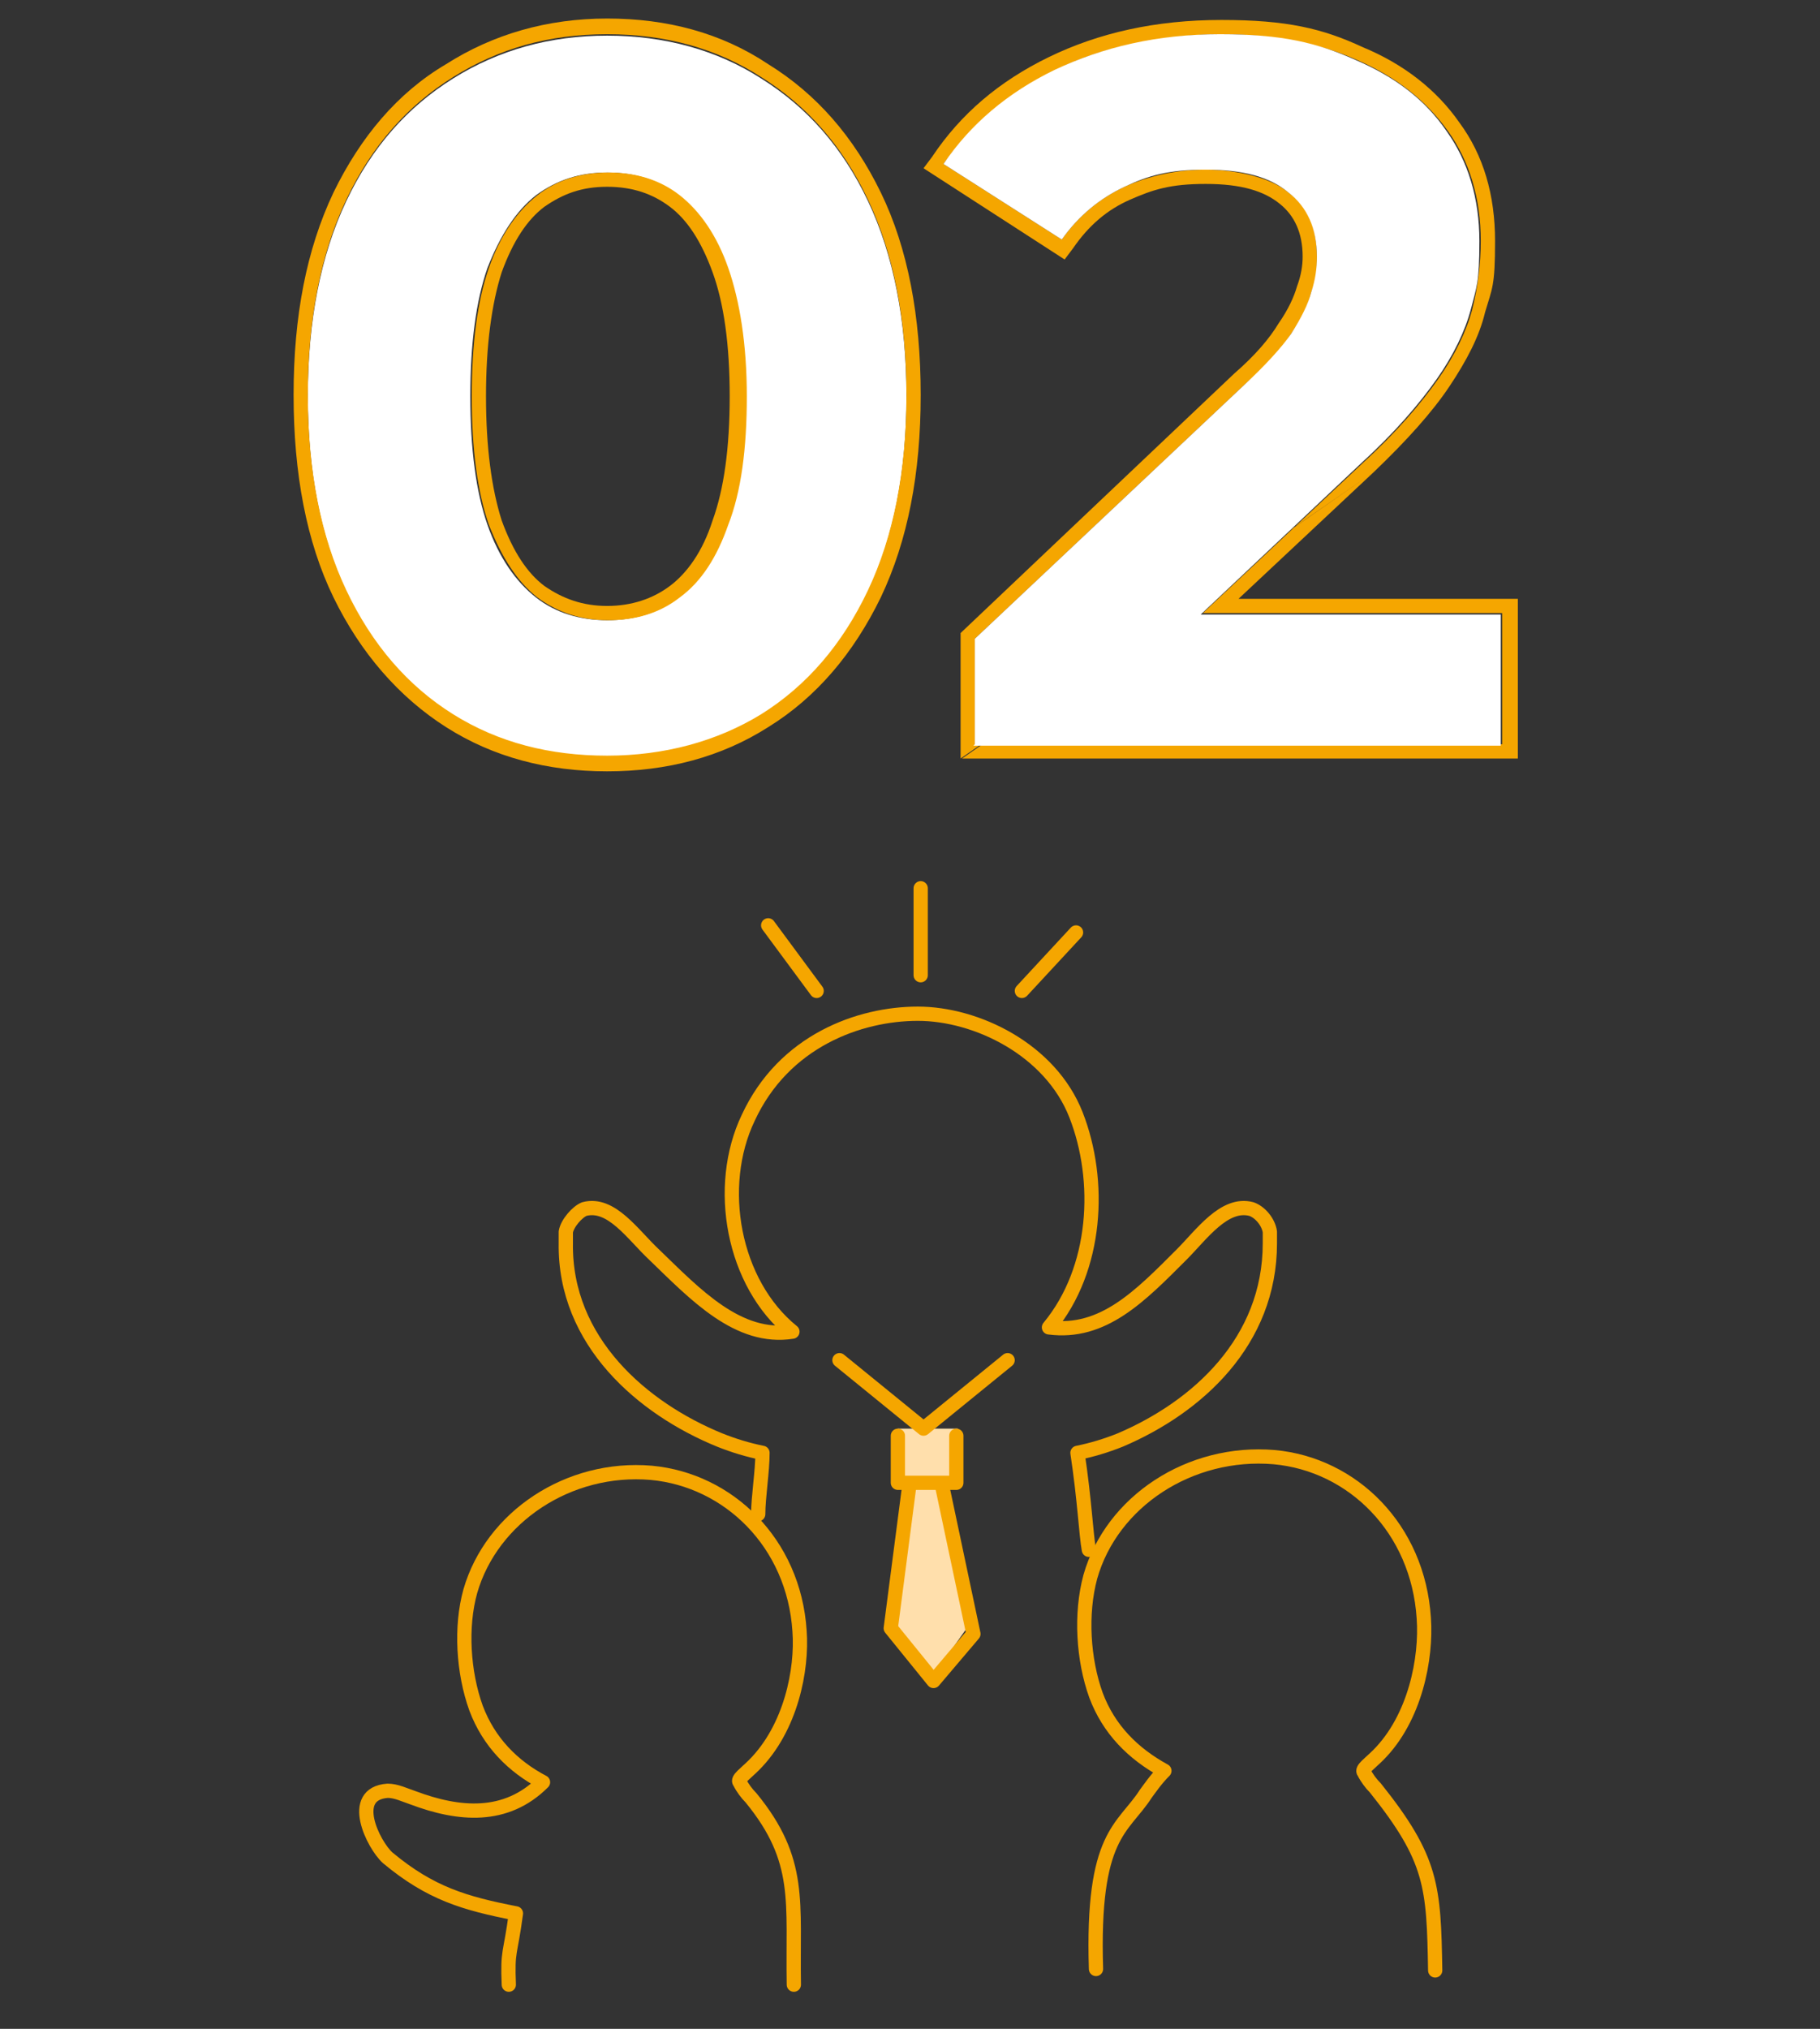
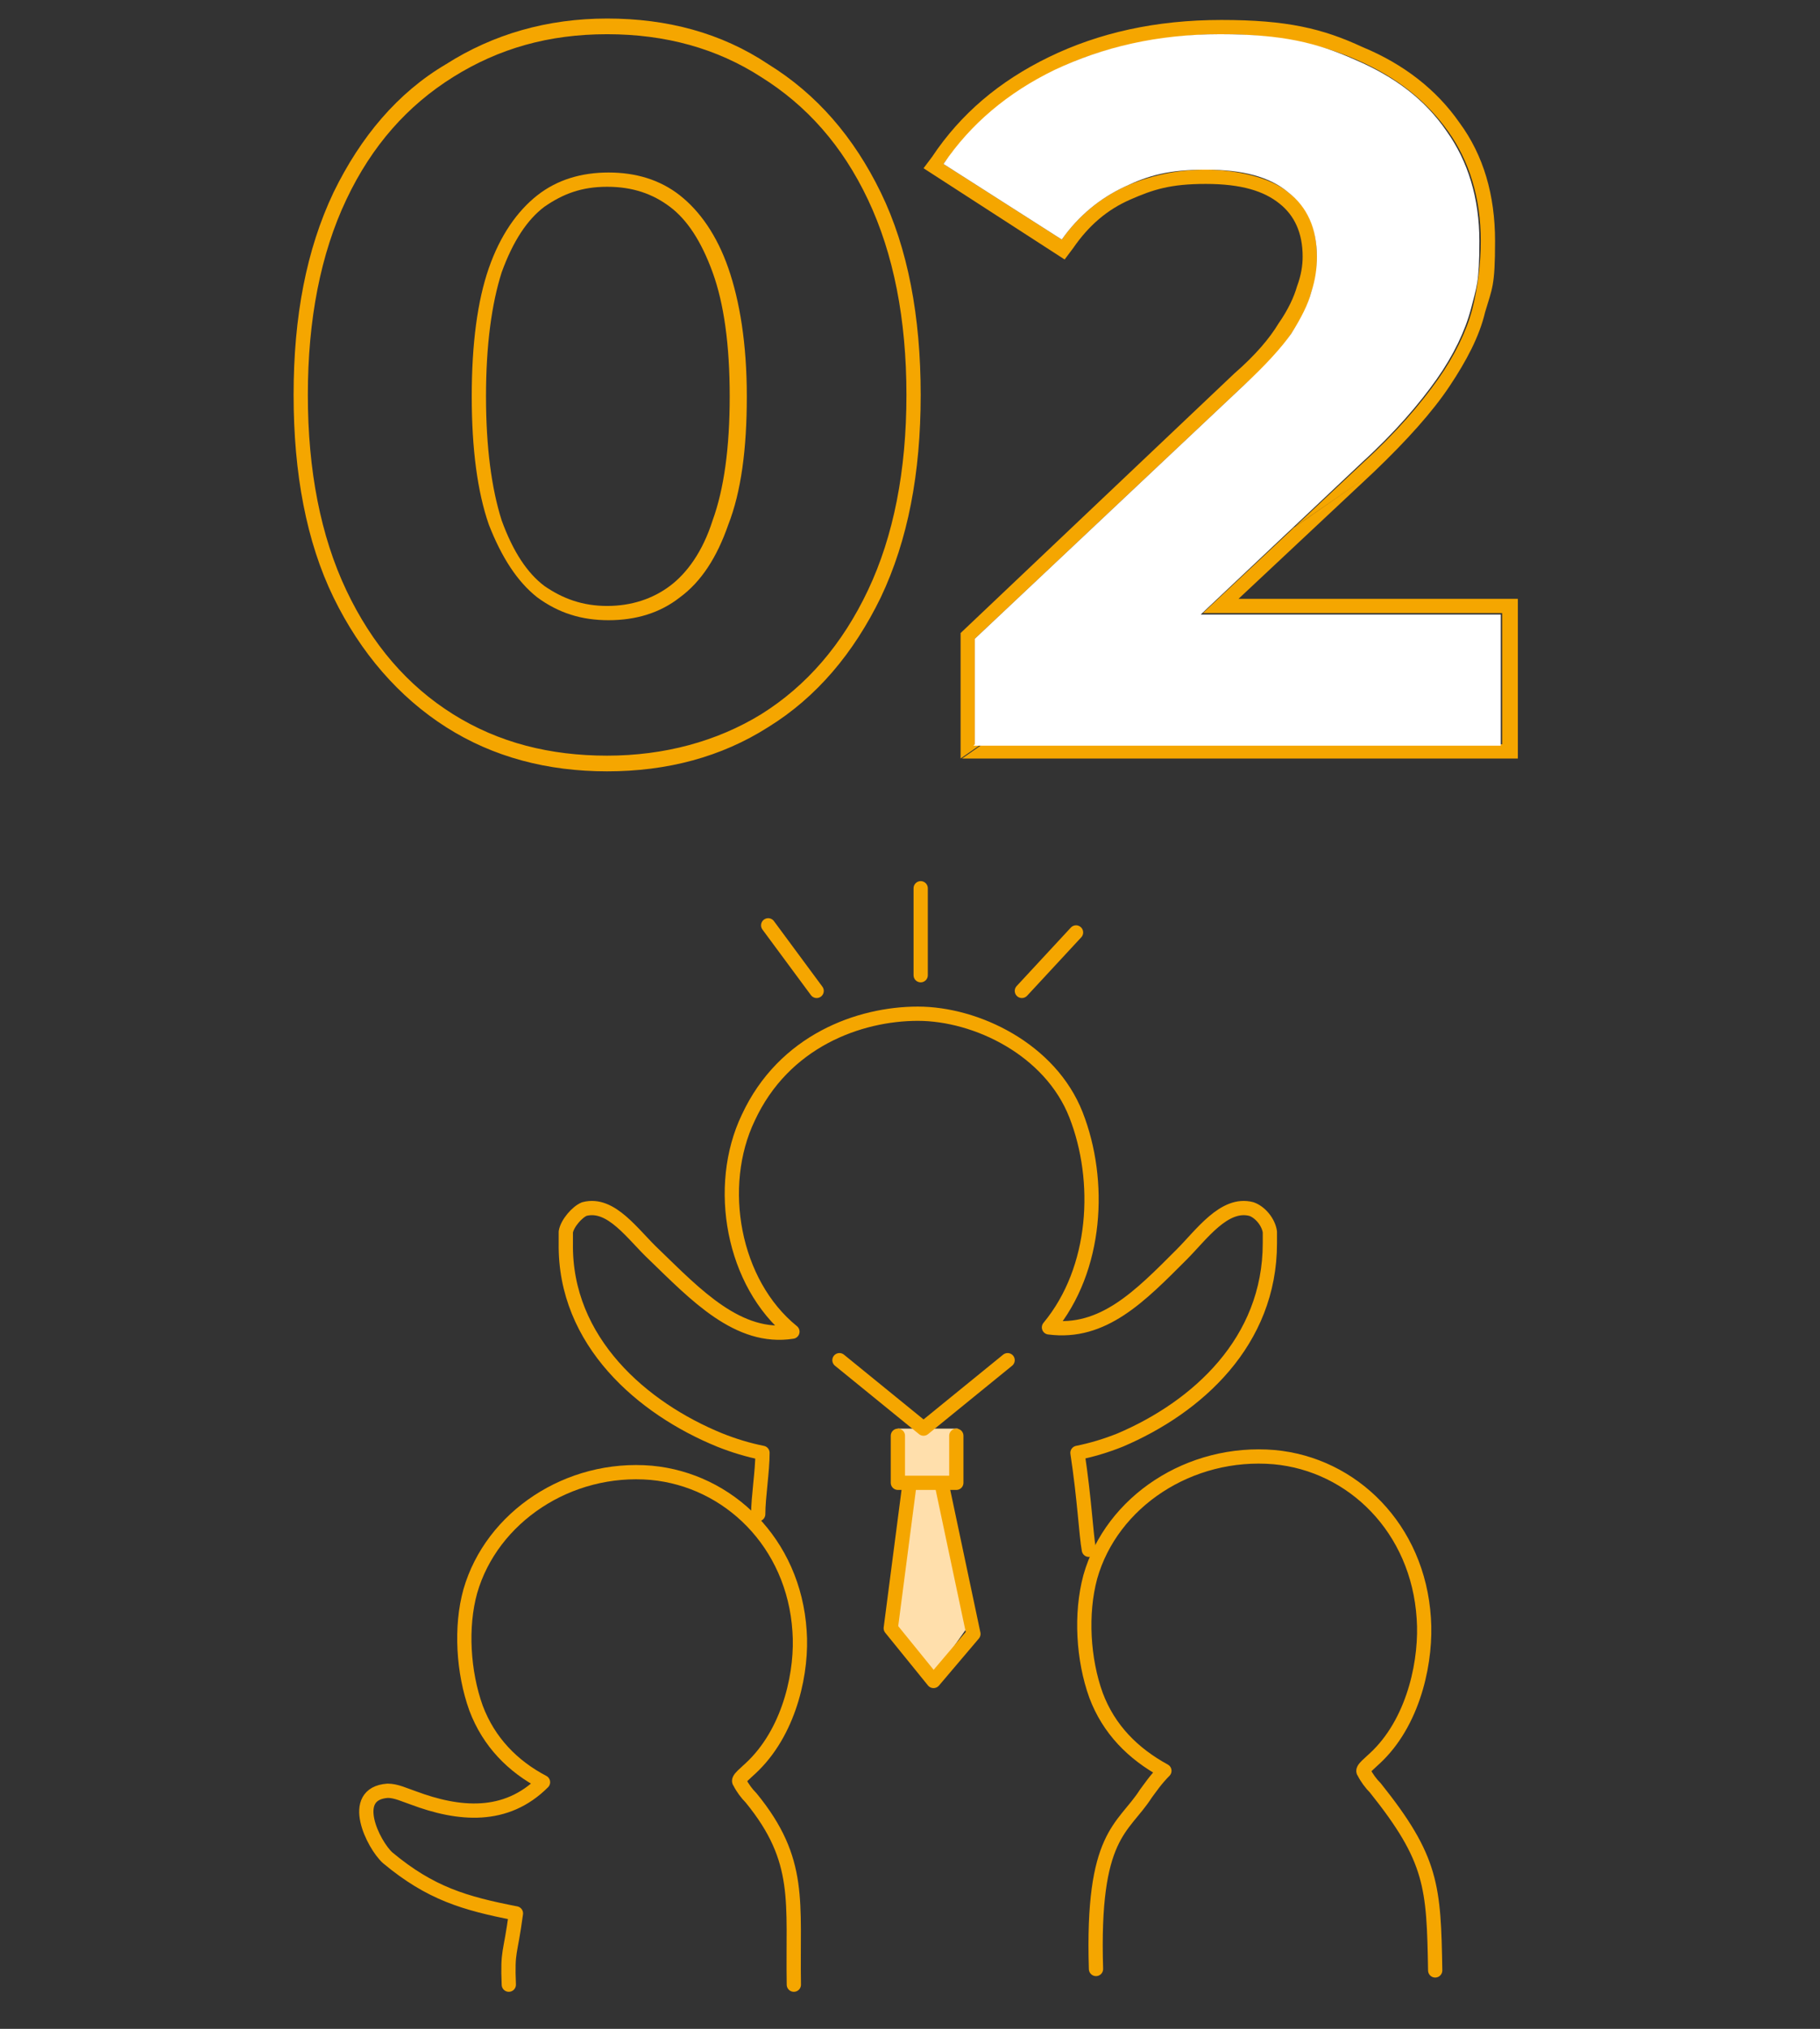
<svg xmlns="http://www.w3.org/2000/svg" version="1.1" viewBox="0 0 127.7 142.3">
  <rect x="0" y="0" width="127.7" height="142.3" fill="#333333" stroke="none" />
  <defs>
    <style>
      .cls-1, .cls-2 {
        fill: #ffdfac;
      }

      .cls-1, .cls-3 {
        stroke: #f5a600;
        stroke-linecap: round;
        stroke-linejoin: round;
      }

      .cls-4 {
        fill: #fff;
      }

      .cls-3 {
        fill: none;
      }

      .cls-5 {
        fill-rule: evenodd;
      }

      .cls-5, .cls-6 {
        fill: #f5a600;
      }

      .cls-7 {
        display: none;
      }
    </style>
  </defs>
  <g>
    <g id="_レイヤー_1" data-name="レイヤー_1">
      <g class="cls-7">
        <path class="cls-3" d="M47.6,78.2h-25.4c-1.7,0-3.1,1.4-3.1,3.1v15.1c0,1.7,1.4,3.1,3.1,3.1h16.9l5.5,4.3-.4-4.3h3.4c1.7,0,3.1-1.4,3.1-3.1v-15.1c0-1.7-1.4-3.1-3.1-3.1Z" />
        <path class="cls-3" d="M26.8,85.8h16.2" />
        <path class="cls-3" d="M26.8,91.3h13.2" />
        <path class="cls-2" d="M85,138.1c.3-3.7.6-10.4-.1-14.8-.7-4.5-1.4-5.8-3.2-8.2-1.2-1.5.4-3,1.6-5.2,1.5-2.7,2-4.3,1.8-7.4-.3-5-4-9.7-8.6-11.5-5.4-2.1-13.2-1.1-17.1,6.1-2.5,4.6-1.9,10.3,1.2,14.5,1.8,2.3,4.6,3.4.9,4.5-3.4,1.1-6.5-.2-9.7-1.1-3.4-.9.6,5.1,1.5,5.9,2.1,1.7,4.2,3,6.6,4.1-1,5.5-1.2,7.8-1,11.2,6.8-1,18.5-.5,26.1,2h0Z" />
        <path class="cls-2" d="M45.7,167.5c.2-6.5-.2-20.1-5.7-24,9.2-7.2,4.1-18.2-2.9-21-4.9-2-12.2-1-15.8,5.6-2.8,5.3-1.4,12.7,3.7,15.7-4.8,4.5-5.9,12.7-5.7,23.7h26.4s0,0,0,0Z" />
        <path class="cls-2" d="M104.8,170.5c.1-6.3-.4-17.7-5.3-21.9,6.5-7.2,3.4-17-3.7-19.8-4.9-2-12.2-1-15.8,5.6-2.8,5.3-2.2,11.1,3.6,16.7-2.9,3.6-3.2,10.2-3,21.2l24.2-1.7h0Z" />
        <path class="cls-3" d="M45.7,167.5c.2-6.5-.2-20.1-5.8-24,9.3-7.2,4.2-18.2-3-21-5-2-12.2-1-15.9,5.6-2.9,5.3-1.5,12.7,3.7,15.7-4.8,4.5-5.9,12.7-5.7,23.7" />
        <path class="cls-3" d="M85.1,128.9c.7-4.7-.6-9.7-3.5-13.4-.2-.2-.3-.4-.4-.7,0-.4.1-.8.3-1.2,1.9-3.2,3.9-7.2,3.7-11-.3-5-4-9.7-8.6-11.5-5.4-2.1-13.2-1.1-17.1,6.1-2.5,4.6-1.9,10.3,1.2,14.5,1.8,2.3,4.6,3.4.9,4.5-3.4,1.1-6.5-.2-9.7-1.1-3.4-.9.6,5.1,1.5,5.9,2.1,1.7,4.2,3,6.6,4.1-1,5.5-1.1,6.9-1,10.3" />
        <path class="cls-3" d="M80.6,172.3c-.4-8.6,0-15.2,2.6-19.6.3-.5.4-.8.3-1.3-.1-.5-.8-1-1.4-1.5-7.4-6.7-4.6-20.1,7-22,3.8-.6,7.3.5,10.3,3.1,2,1.8,3.8,6,3.7,9,0,2.8-1.1,5.9-3,8.1-.1.1-.2.3-.2.4,0,.2,0,.3.1.5,1.8,2.6,3.3,5.8,4,10.3.7,4.5.8,6.6.7,11" />
        <path class="cls-3" d="M80,166.1c-9.3,1.4-25,.9-33.4-3" />
        <path class="cls-3" d="M43.8,140.1c9-4.1,23-5.6,33.7-4.1" />
        <path class="cls-3" d="M103.1,143.8c6.9,3.8,5.8,11.3,1,14.7" />
        <path class="cls-4" d="M83.8,52.2V7.4l4.9,4.9h-14.7V3.2h21.1v49h-11.3Z" />
        <path class="cls-4" d="M50,53.1c-4,0-7.6-1-10.8-2.9-3.2-2-5.7-4.9-7.5-8.7-1.8-3.8-2.7-8.4-2.7-13.7s.9-9.9,2.7-13.7c1.8-3.8,4.3-6.6,7.5-8.6,3.2-2,6.8-3,10.8-3s7.7,1,10.8,3c3.2,2,5.7,4.8,7.5,8.6s2.7,8.4,2.7,13.7-.9,9.9-2.7,13.7c-1.8,3.8-4.3,6.7-7.5,8.7-3.1,2-6.7,2.9-10.8,2.9ZM50,43.5c1.9,0,3.6-.5,5-1.6,1.4-1.1,2.6-2.8,3.4-5.1.8-2.3,1.3-5.3,1.3-9s-.4-6.7-1.3-9c-.8-2.3-1.9-4-3.4-5.1-1.4-1.1-3.1-1.6-5-1.6s-3.5.5-5,1.6c-1.4,1.1-2.5,2.8-3.4,5.1-.8,2.3-1.2,5.3-1.2,9s.4,6.7,1.2,9c.8,2.3,2,4,3.4,5.1,1.4,1.1,3.1,1.6,5,1.6Z" />
        <path class="cls-5" d="M82.8,53.2V13.3h-9.8V2.2h23.1v51h-13.3ZM83.8,12.3v39.9h11.3V3.2h-21.1v9.1h9.8Z" />
        <path class="cls-5" d="M38.7,51h0c-3.3-2.1-6-5.2-7.9-9.1-1.9-3.9-2.8-8.7-2.8-14.2s.9-10.2,2.8-14.2c1.9-3.9,4.5-7,7.9-9,3.3-2.1,7.1-3.2,11.3-3.2s8,1,11.3,3.2c3.4,2.1,6,5.1,7.9,9,1.9,3.9,2.8,8.7,2.8,14.2s-.9,10.2-2.8,14.2c-1.9,3.9-4.5,7-7.9,9.1h0c-3.3,2.1-7.1,3.1-11.3,3.1s-8-1-11.3-3.1ZM60.7,5.4c-3.1-2-6.7-3-10.8-3s-7.6,1-10.8,3c-3.2,2-5.7,4.8-7.5,8.6-1.8,3.8-2.7,8.4-2.7,13.7s.9,9.9,2.7,13.7c1.8,3.8,4.3,6.7,7.5,8.7,3.2,2,6.8,2.9,10.8,2.9s7.7-1,10.8-2.9c3.2-2,5.7-4.9,7.5-8.7,1.8-3.8,2.7-8.4,2.7-13.7s-.9-9.9-2.7-13.7-4.3-6.6-7.5-8.6ZM54.3,41.1h0c1.2-.9,2.3-2.4,3-4.6h0s0,0,0,0c.8-2.2,1.2-5.1,1.2-8.7s-.4-6.5-1.2-8.7h0s0,0,0,0c-.8-2.2-1.8-3.7-3-4.6h0s0,0,0,0c-1.2-.9-2.6-1.4-4.4-1.4s-3.1.5-4.4,1.4c-1.2.9-2.2,2.4-3,4.6-.7,2.2-1.1,5.1-1.1,8.7s.4,6.5,1.1,8.7c.8,2.2,1.8,3.7,3,4.6,1.3.9,2.7,1.4,4.4,1.4s3.2-.5,4.4-1.4h0ZM45,41.9c-1.4-1.1-2.5-2.8-3.4-5.1-.8-2.3-1.2-5.3-1.2-9s.4-6.7,1.2-9c.8-2.3,2-4,3.4-5.1,1.4-1.1,3.1-1.6,5-1.6s3.6.5,5,1.6c1.4,1.1,2.6,2.8,3.4,5.1.8,2.3,1.3,5.3,1.3,9s-.4,6.7-1.3,9c-.8,2.3-1.9,4-3.4,5.1-1.4,1.1-3.1,1.6-5,1.6s-3.5-.5-5-1.6Z" />
      </g>
      <g>
        <path class="cls-3" d="M53.9,64.9l3.4,4.6" />
        <path class="cls-3" d="M64.6,68.4v-6.1" />
        <path class="cls-3" d="M71.7,69.5l3.8-4.1" />
        <path class="cls-2" d="M67.2,100.2h-4.2v3.9h4.2v-3.9Z" />
        <path class="cls-2" d="M67.9,114.1l-2.4,3.4-2.8-3.6,1.3-10h2l1.9,10.2Z" />
        <path class="cls-3" d="M55.7,139.2c-.1-5.8.6-8.7-3-13.1-.3-.3-.6-.7-.8-1.1-.2-.2.4-.6,1-1.2,2.6-2.6,3.4-6.7,3.2-9.4-.4-6.2-5-10.6-10.4-11.1-5.8-.5-11.2,3.1-12.7,8.3-.7,2.5-.5,5.7.4,8.2.9,2.4,2.6,4.1,4.7,5.2h0c-2.6,2.6-5.9,2.3-9.1,1.1-.6-.2-1.2-.5-1.8-.5-2.8.2-1,3.8,0,4.7,3,2.5,5.4,3.2,9,3.9-.4,3-.6,2.5-.5,5" />
        <path class="cls-3" d="M100.7,138.2c-.1-5.9-.2-7.8-4.2-12.8-.3-.3-.6-.7-.8-1.1-.2-.2.4-.6,1-1.2,2.6-2.6,3.4-6.8,3.2-9.6-.4-6.3-5-10.8-10.5-11.3-5.9-.5-11.4,3.1-12.9,8.4-.7,2.6-.5,5.8.4,8.3.9,2.4,2.6,4.1,4.8,5.3-.6.6-1,1.2-1.3,1.6-1.6,2.5-3.8,2.8-3.5,12.3" />
        <path class="cls-3" d="M53.2,106.2c0-1.2.3-3,.3-4.3-1-.2-2-.5-3-.9-5.4-2.2-10.9-6.9-10.8-13.8,0-.3,0-.6,0-.8.1-.6.8-1.4,1.3-1.6,1.9-.5,3.4,1.8,4.9,3.2,2.9,2.8,5.9,6,9.7,5.4-4.2-3.4-5.4-10.2-3.1-15,2.5-5.4,7.8-7.3,11.9-7.3s9.3,2.5,11.1,7.1c1.8,4.6,1.5,10.8-1.9,14.9,3.8.5,6.4-2.2,9.3-5.1,1.4-1.4,3-3.7,4.9-3.2.6.2,1.2.9,1.3,1.6,0,.3,0,.5,0,.8,0,6.9-5.1,11.5-10.5,13.8-1,.4-2,.7-3,.9.5,3.3.6,5.7.8,6.8" />
        <path class="cls-3" d="M58.9,95.4l5.9,4.8,5.9-4.8" />
        <path class="cls-3" d="M67.1,100.7v3.3h-4.1v-3.3" />
        <path class="cls-3" d="M63.8,104.2l-1.3,10,3,3.7,2.8-3.3-2.2-10.4" />
-         <path class="cls-4" d="M42.6,53.1c-4,0-7.6-1-10.8-2.9-3.2-2-5.7-4.9-7.5-8.7-1.8-3.8-2.7-8.4-2.7-13.7s.9-9.9,2.7-13.7c1.8-3.8,4.3-6.6,7.5-8.6,3.2-2,6.8-3,10.8-3s7.7,1,10.8,3c3.2,2,5.7,4.8,7.5,8.6,1.8,3.8,2.7,8.4,2.7,13.7s-.9,9.9-2.7,13.7c-1.8,3.8-4.3,6.7-7.5,8.7-3.1,2-6.7,2.9-10.8,2.9ZM42.6,43.5c1.9,0,3.6-.5,5-1.6,1.4-1.1,2.6-2.8,3.4-5.1.8-2.3,1.3-5.3,1.3-9s-.4-6.7-1.3-9c-.8-2.3-1.9-4-3.4-5.1-1.4-1.1-3.1-1.6-5-1.6s-3.5.5-5,1.6c-1.4,1.1-2.5,2.8-3.4,5.1-.8,2.3-1.2,5.3-1.2,9s.4,6.7,1.2,9c.8,2.3,2,4,3.4,5.1,1.4,1.1,3.1,1.6,5,1.6Z" />
        <path class="cls-5" d="M67.4,53.2v-8.8l19.2-18.2h0c1.5-1.3,2.5-2.5,3.1-3.5.7-1,1.1-1.9,1.3-2.6h0s0,0,0,0c.3-.8.4-1.5.4-2.1,0-1.7-.6-2.9-1.6-3.7h0s0,0,0,0c-1.1-.9-2.7-1.4-5.2-1.4s-3.7.4-5.3,1.1c-1.6.7-2.9,1.8-4,3.4l-.6.8-9.9-6.4.6-.8c2-3,4.7-5.3,8.2-7,3.5-1.7,7.5-2.6,12.1-2.6s7.1.6,9.9,1.9c2.9,1.2,5.2,3,6.8,5.3,1.7,2.3,2.5,5.1,2.5,8.3s-.2,3.3-.7,5c-.4,1.7-1.3,3.4-2.5,5.2-1.2,1.8-3,3.8-5.3,6M96.4,33.1l-9.5,8.9h19.6v11.2h-39M84.4,43l11.3-10.6c2.3-2.1,4-4.1,5.2-5.8,1.2-1.7,2-3.4,2.4-4.9.4-1.6.6-3.2.6-4.8,0-3-.8-5.6-2.3-7.7-1.5-2.1-3.6-3.8-6.4-5-2.7-1.2-5.9-1.8-9.5-1.8s-8.3.8-11.6,2.5c-3,1.5-5.4,3.4-7.3,5.8-.2.3-.4.5-.6.8,0,0,0,0,0,0l8.3,5.3c1.2-1.7,2.7-2.9,4.4-3.7,1.8-.8,3.7-1.2,5.7-1.2s4.5.5,5.8,1.6c1.4,1,2,2.5,2,4.5s-.1,1.6-.4,2.5c-.2.9-.7,1.9-1.4,2.9-.7,1.1-1.8,2.3-3.3,3.6l-18.9,17.8v7.4h37v-9.2h-21.1Z" />
        <path class="cls-5" d="M31.3,51h0c-3.3-2.1-6-5.2-7.9-9.1-1.9-3.9-2.8-8.7-2.8-14.2s.9-10.2,2.8-14.2c1.9-3.9,4.5-7,7.9-9,3.3-2.1,7.1-3.2,11.3-3.2s8,1,11.3,3.2c3.4,2.1,6,5.1,7.9,9,1.9,3.9,2.8,8.7,2.8,14.2s-.9,10.2-2.8,14.2c-1.9,3.9-4.5,7-7.9,9.1h0c-3.3,2.1-7.1,3.1-11.3,3.1s-8-1-11.3-3.1ZM53.4,5.4c-3.1-2-6.7-3-10.8-3s-7.6,1-10.8,3c-3.2,2-5.7,4.8-7.5,8.6-1.8,3.8-2.7,8.4-2.7,13.7s.9,9.9,2.7,13.7c1.8,3.8,4.3,6.7,7.5,8.7,3.2,2,6.8,2.9,10.8,2.9s7.7-1,10.8-2.9c3.2-2,5.7-4.9,7.5-8.7,1.8-3.8,2.7-8.4,2.7-13.7s-.9-9.9-2.7-13.7c-1.8-3.8-4.3-6.6-7.5-8.6ZM47,41.1h0c1.2-.9,2.3-2.4,3-4.6h0s0,0,0,0c.8-2.2,1.2-5.1,1.2-8.7s-.4-6.5-1.2-8.7h0s0,0,0,0c-.8-2.2-1.8-3.7-3-4.6h0s0,0,0,0c-1.2-.9-2.6-1.4-4.4-1.4s-3.1.5-4.4,1.4c-1.2.9-2.2,2.4-3,4.6-.7,2.2-1.1,5.1-1.1,8.7s.4,6.5,1.1,8.7c.8,2.2,1.8,3.7,3,4.6,1.3.9,2.7,1.4,4.4,1.4s3.2-.5,4.4-1.4h0ZM37.7,41.9c-1.4-1.1-2.5-2.8-3.4-5.1-.8-2.3-1.2-5.3-1.2-9s.4-6.7,1.2-9c.8-2.3,2-4,3.4-5.1,1.4-1.1,3.1-1.6,5-1.6s3.6.5,5,1.6c1.4,1.1,2.6,2.8,3.4,5.1.8,2.3,1.3,5.3,1.3,9s-.4,6.7-1.3,9c-.8,2.3-1.9,4-3.4,5.1-1.4,1.1-3.1,1.6-5,1.6s-3.5-.5-5-1.6Z" />
        <path class="cls-4" d="M68.4,52.2v-7.4l18.9-17.8c1.5-1.4,2.6-2.6,3.3-3.6.7-1.1,1.2-2.1,1.4-2.9.3-.9.4-1.7.4-2.5,0-2-.7-3.5-2-4.5-1.3-1.1-3.2-1.6-5.8-1.6s-4,.4-5.7,1.2c-1.7.8-3.2,2-4.4,3.7l-8.3-5.3c1.9-2.8,4.5-5,7.8-6.6,3.4-1.6,7.2-2.5,11.6-2.5s6.8.6,9.5,1.8c2.8,1.2,4.9,2.8,6.4,5,1.5,2.1,2.3,4.7,2.3,7.7s-.2,3.2-.6,4.8c-.4,1.5-1.2,3.2-2.4,4.9-1.2,1.7-2.9,3.7-5.2,5.8l-15.7,14.8-2.2-4.1h27.6v9.2h-37Z" />
      </g>
      <g class="cls-7">
        <path class="cls-4" d="M84.7,53.1c-3.4,0-6.8-.4-10.2-1.3-3.4-.9-6.2-2.2-8.5-3.9l4.4-8.7c1.9,1.4,4,2.4,6.5,3.2,2.5.8,5,1.2,7.5,1.2s5.1-.6,6.7-1.7c1.6-1.1,2.4-2.7,2.4-4.6s-.7-3.3-2.2-4.4c-1.4-1.1-3.8-1.6-7-1.6h-5.2v-7.5l13.7-15.5,1.3,4.1h-25.7V3.2h34.3v7.4l-13.6,15.5-5.7-3.3h3.3c6,0,10.6,1.4,13.6,4.1,3.1,2.7,4.6,6.2,4.6,10.4s-.7,5.3-2.2,7.8c-1.4,2.4-3.7,4.3-6.6,5.8-3,1.5-6.8,2.2-11.5,2.2Z" />
        <path class="cls-4" d="M43,53.1c-4,0-7.6-1-10.8-2.9-3.2-2-5.7-4.9-7.5-8.7-1.8-3.8-2.7-8.4-2.7-13.7s.9-9.9,2.7-13.7c1.8-3.8,4.3-6.7,7.5-8.6,3.2-2,6.8-3,10.8-3s7.7,1,10.8,3c3.2,2,5.7,4.8,7.5,8.6,1.8,3.8,2.7,8.4,2.7,13.7s-.9,9.9-2.7,13.7c-1.8,3.8-4.3,6.7-7.5,8.7-3.1,2-6.7,2.9-10.8,2.9ZM43,43.5c1.9,0,3.6-.5,5-1.6,1.4-1.1,2.6-2.8,3.4-5.1.8-2.3,1.3-5.3,1.3-9s-.4-6.7-1.3-9c-.8-2.3-1.9-4-3.4-5.1-1.4-1.1-3.1-1.6-5-1.6s-3.5.5-5,1.6c-1.4,1.1-2.5,2.8-3.4,5.1-.8,2.3-1.2,5.3-1.2,9s.4,6.7,1.2,9c.8,2.3,2,4,3.4,5.1,1.4,1.1,3.1,1.6,5,1.6Z" />
        <path class="cls-5" d="M74.3,52.7c-3.5-1-6.4-2.3-8.9-4.1l-.7-.5,5.3-10.5.9.7c1.8,1.3,3.8,2.3,6.2,3.1,2.4.8,4.8,1.1,7.2,1.1s4.7-.5,6.2-1.5c1.4-.9,2-2.2,2-3.8s-.6-2.7-1.8-3.6c-1.2-.9-3.2-1.4-6.4-1.4h-6.2v-8.9l8.9-10h-19.6V2.2h36.3v8.7l-10.1,11.5c3,.7,5.4,1.9,7.4,3.6,3.3,2.9,5,6.7,5,11.2s-.8,5.7-2.3,8.3h0c-1.6,2.6-3.9,4.6-7.1,6.2-3.2,1.6-7.2,2.3-11.9,2.3s-7-.5-10.4-1.4h0ZM92.9,23.3c-.4,0-.8-.1-1.1-.2l11-12.5V3.2h-34.3v9.1h20.8l-10.1,11.4v7.5h5.2c3.2,0,5.6.5,7,1.6,1.4,1.1,2.2,2.5,2.2,4.4s-.8,3.5-2.4,4.6-3.9,1.7-6.7,1.7-5-.4-7.5-1.2c-2.1-.7-4-1.6-5.7-2.6-.3-.2-.6-.4-.8-.6l-4.4,8.7c2.3,1.7,5.2,3,8.5,3.9,3.4.9,6.7,1.3,10.2,1.3s8.5-.7,11.5-2.2c3-1.5,5.2-3.4,6.6-5.8,1.4-2.4,2.2-5,2.2-7.8,0-4.2-1.5-7.7-4.6-10.4-1.9-1.7-4.4-2.9-7.5-3.5Z" />
        <path class="cls-5" d="M31.7,51h0c-3.3-2.1-6-5.2-7.9-9.1-1.9-3.9-2.8-8.7-2.8-14.2s.9-10.2,2.8-14.2c1.9-3.9,4.5-7,7.9-9,3.3-2.1,7.1-3.2,11.3-3.2s8,1,11.3,3.2c3.4,2.1,6,5.1,7.9,9,1.9,3.9,2.8,8.7,2.8,14.2s-.9,10.2-2.8,14.2c-1.9,3.9-4.5,7-7.9,9.1h0c-3.3,2.1-7.1,3.1-11.3,3.1s-8-1-11.3-3.1ZM53.8,5.4c-3.1-2-6.7-3-10.8-3s-7.6,1-10.8,3c-3.2,2-5.7,4.8-7.5,8.6-1.8,3.8-2.7,8.4-2.7,13.7s.9,9.9,2.7,13.7c1.8,3.8,4.3,6.7,7.5,8.7,3.2,2,6.8,2.9,10.8,2.9s7.7-1,10.8-2.9c3.2-2,5.7-4.9,7.5-8.7,1.8-3.8,2.7-8.4,2.7-13.7s-.9-9.9-2.7-13.7c-1.8-3.8-4.3-6.7-7.5-8.6ZM47.4,41.1h0c1.2-.9,2.3-2.4,3-4.6h0s0,0,0,0c.8-2.2,1.2-5.1,1.2-8.7s-.4-6.5-1.2-8.7h0s0,0,0,0c-.8-2.2-1.8-3.7-3-4.6h0s0,0,0,0c-1.2-.9-2.6-1.4-4.4-1.4s-3.1.5-4.4,1.4c-1.2.9-2.2,2.4-3,4.6-.7,2.2-1.1,5.1-1.1,8.7s.4,6.5,1.1,8.7c.8,2.2,1.8,3.7,3,4.6,1.3.9,2.7,1.4,4.4,1.4s3.2-.5,4.4-1.4h0ZM38,41.9c-1.4-1.1-2.5-2.8-3.4-5.1-.8-2.3-1.2-5.3-1.2-9s.4-6.7,1.2-9c.8-2.3,2-4,3.4-5.1,1.4-1.1,3.1-1.6,5-1.6s3.6.5,5,1.6c1.4,1.1,2.6,2.8,3.4,5.1.8,2.3,1.3,5.3,1.3,9s-.4,6.7-1.3,9c-.8,2.3-1.9,4-3.4,5.1-1.4,1.1-3.1,1.6-5,1.6s-3.5-.5-5-1.6Z" />
        <path class="cls-2" d="M70.9,150.8c-.4,1.8-.5,6.2-.9,8,0,.3-.2.6-.4.7-.1,0-.3,0-.4,0-2.6-.2-4.7-.2-7-.5,0-1.3.2-2.7.2-4,0-.1,0-.3,0-.4,0-.1.2-.2.3-.3,1.4-.8,2.5-1.3,4-2,.6-.2,1.5-.7,2.1-.9.7-.2,1.3-.5,2-.7h0Z" />
        <path class="cls-2" d="M62.8,154c-.2,1.6-.3,2.6-.7,4.5,0,.3-.2.6-.4.7-.1,0-.3,0-.4,0-2.6-.2-8.1-.8-10.4-1.2,0-1.3,0-.5,0-1.9,0-.1,0-.3,0-.4,0-.1.2-.3.3-.3,2,.5,4.8,1.2,5.9.7.6-.2,2.9-1.4,3.5-1.6.7-.2,1.3-.5,2-.7Z" />
        <path class="cls-2" d="M38.4,109c.7-3.6,3.6-6.6,6.2-7.8,2.2-1,4.4-1.2,7.1-1,1.8.2,5.1,1.9,6.3,3.2,2.1,2.1,3.3,6,2.8,8.8-.5,2.8-1.7,5.3-3.1,7.8-.2.3-.3.6-.2.9,0,.4.4.6.7.8,1.4,1,1.9,1.9,2.2,3.6.3,1.7.2,2.6.7,4.2.2.5.6,1.7,1,2.1.8.7,1.3,0,2.4-.2,1.1-.2,3.3-1.1,4.1-.4.6.4,1,1.3.8,1.9-.2.8-2.9,3-3.6,3.4-.9.5-1.8.8-3,1.3-.3.1-.7.4-1,.5-.4.1-1,0-1.4,0,0,.8-.2,1.8.4,2.5.4.5.9.9,1.4,1.2,1.3.6,2.6,0,4,0,.4,0,1.2.2,1.7.3,1.3.4,1.7,1.7,2.1,3,.4,1.3.7,2.8.5,4.1-1.3-.7-3.4-.9-3.7-.9-1.2,0-2.7.9-3.9,1.1-2.3.5-4.8.9-7.1.7,0,0-.2,0-.3,0,0,0,0-.1,0-.2-.2-1.7-.7-7.9-.8-9.6-.3-3.1-.6-5.3-.9-8.8,0-.4,0-.6-.3-1-.3-.3-.8-.4-1.2-.5-4.8-1-9.6-2-14.4-3,.8-2.3,1.5-4.8,3.6-8.2-2.8-3.6-3.7-6.3-3-9.6h0Z" />
        <path class="cls-2" d="M99,121.1c.1-8.1.3-13.2-4.5-19.2,6.4-2.8,7-11.3,5.4-15.8-2.7-7.2-10.5-9.3-17-6.9-3.7,1.4-5.5,3.6-6.9,7.1-.7,1.8-.8,3.7-.6,5.5.2,2.9,1.4,5.5,4.7,7.7.9.6-4.2,3.1-4.6,3.2-2.6.5-5.3,0-7.8-.5-.5,0-1-.2-1.4,0-.6.3-.9,1.1-.7,1.8.2.7.6,1.2,1.1,1.7,2.2,2.1,8.6,3.5,11.5,3.8-.5,4.3-.7,9-.7,13l16.2,2.9,2-3.6,3.4-.7h0Z" />
        <path class="cls-6" d="M34.4,132.1s0,0,0,0l-8-1.4c-.3,0-.5-.3-.4-.6,0-.3.3-.5.6-.4l8,1.4c.3,0,.5.3.4.6,0,.2-.3.4-.5.4Z" />
        <path class="cls-6" d="M97.7,143s0,0,0,0l-31.5-5.5c-.3,0-.5-.3-.4-.6,0-.3.3-.5.6-.4l31.4,5.5,26.7-10.8-12.6-2.1c-.3,0-.5-.3-.4-.6s.3-.5.6-.4l14.3,2.4c.2,0,.4.2.4.4s-.1.4-.3.5l-28.5,11.5c0,0-.1,0-.2,0Z" />
        <path class="cls-6" d="M93.4,125.8s0,0,0,0l-34.9-6c-.3,0-.5-.3-.4-.6,0-.3.3-.5.6-.4l34.9,6c.3,0,.5.3.4.6,0,.2-.3.4-.5.4Z" />
        <path class="cls-6" d="M26.4,130.8s0,0,0,0L.8,126.3c-.2,0-.4-.2-.4-.4,0-.2.1-.4.3-.5l25.4-10.2c.3-.1.5,0,.7.3s0,.5-.3.7l-23.7,9.6,23.8,4.1c.3,0,.5.3.4.6,0,.2-.3.4-.5.4Z" />
        <path class="cls-6" d="M26.4,130.8c0,0-.2,0-.3,0-.1,0-.2-.2-.2-.4v-32.8c0-.2.1-.4.3-.5l28.5-11.5c.2,0,.3,0,.5,0,.1,0,.2.2.2.4v14.8c0,.3-.2.5-.5.5s-.5-.2-.5-.5v-14.1l-27.5,11.1v31.7l10-4.2c.3-.1.5,0,.7.3.1.3,0,.5-.3.7l-10.7,4.5c0,0-.1,0-.2,0Z" />
        <path class="cls-6" d="M77.5,122.5c-.3,0-.5-.2-.5-.5,0-3.9.2-8,.6-12-3.1-.4-9.1-1.8-11.3-3.9-.5-.5-1.1-1.1-1.3-1.9-.2-.8,0-1.9,1-2.3.6-.3,1.2-.2,1.7,0h.3c2.4.5,4.9,1,7.3.5.5-.1,3.5-1.7,4.2-2.5-2.9-2-4.4-4.5-4.7-7.9-.2-2.2,0-4.1.7-5.7,1.5-3.9,3.6-6.1,7.2-7.4,6.3-2.3,14.7-.6,17.6,7.2,1.8,4.8,1,13.1-5.1,16.1,4.4,5.8,4.4,10.9,4.3,18.4v.7c0,.3-.3.5-.5.5-.3,0-.5-.2-.5-.5v-.7c.1-7.8.2-12.5-4.4-18.3,0-.1-.1-.3,0-.4,0-.2.1-.3.3-.3,6-2.6,6.8-10.6,5.1-15.1-2.7-7.2-10.4-8.8-16.3-6.6-3.3,1.2-5.2,3.2-6.6,6.8-.6,1.5-.8,3.3-.6,5.3.2,3.1,1.7,5.5,4.5,7.3.2.2.4.4.3.7-.2,1.2-4.9,3.3-5.1,3.4-2.6.5-5.2,0-7.7-.4h-.3c-.4-.1-.8-.2-1.1,0-.4.2-.5.8-.4,1.2.1.6.6,1.1,1,1.4,2,1.9,8.3,3.4,11.2,3.7.1,0,.3,0,.3.2s.1.2.1.4c-.5,4.2-.7,8.3-.7,12.4s-.2.5-.5.5Z" />
        <path class="cls-6" d="M89.9,135.7c-.2,0-.3,0-.4-.2-.1-.1-.1-.3,0-.5l5.5-13.1c0-.2.2-.3.4-.3l20.1-3.5c.2,0,.4,0,.5.2.1.1.1.3,0,.5l-5.5,13.1c0,.2-.2.3-.4.3l-20.1,3.5s0,0,0,0ZM95.8,122.5l-5,12,19-3.3,5-12-19,3.3ZM110,131.7h0,0Z" />
        <path class="cls-6" d="M89.9,135.7c-.1,0-.2,0-.3-.1l-6.5-5.6c-.1-.1-.2-.3-.2-.5,0-.2.2-.3.4-.4l8.9-1.4c.3,0,.5.1.6.4,0,.3-.1.5-.4.6l-7.9,1.2,5.7,4.9c.2.2.2.5,0,.7,0,.1-.2.2-.4.2Z" />
        <path class="cls-6" d="M70,159.4s0,0,0,0c-.3,0-.5-.3-.4-.6.3-2,.6-5.2.6-7.4,0-.3.3-.5.5-.5.3,0,.5.2.5.5,0,2.2-.4,5.5-.7,7.5,0,.2-.2.4-.5.4Z" />
        <path class="cls-6" d="M61.6,138.4c-.7,0-1.3-.2-1.9-.6-1.6-1.2-2.8-2.6-3.3-3.2-.2-.2,0-.5.1-.7.2-.2.5,0,.7.1.3.5,1.5,1.8,3,3,2,1.5,5.9-1.6,7.6-2.9h.1c.8-.8,1.2-1.3,1.2-1.8,0-.7-.7-1.2-1.4-1.4-.5,0-.9,0-1.5.3-.2.1-.5.2-.8.3-.2,0-.6.2-.9.4-1.1.6-2.4,1.3-3.1.5-.8-.9-1-2.4-1.2-4-.2-1.2-.3-2.5-.7-3.5-.6-1.6-1.4-2.4-2.6-3.4-.1-.1-.4-.3-.5-.7,0-.3.1-.6.2-.7,1.3-1.8,2.5-3.6,3.2-5.8.7-2.2.7-4.2.1-6.2-1.7-5.6-6.5-7.6-10.4-7.6-4.1,0-9,2.1-10.7,7.2-.4,1.2-.6,2.5-.6,3.9,0,2.3,1.1,5.5,3.5,6.8.1,0,.2.2.2.3,0,.1,0,.3-.1.4-1.6,2-3.2,4.3-3.7,7.7,0,.3-.3.5-.6.4-.3,0-.5-.3-.4-.6.6-3.4,2-5.8,3.6-7.8-2.3-1.7-3.5-4.9-3.5-7.3,0-1.5.2-2.9.6-4.2,1.6-4.7,6.2-7.8,11.5-7.8s.1,0,.2,0c4.3,0,9.5,2.3,11.3,8.3.6,2.1.6,4.4-.1,6.7-.7,2.4-2,4.3-3.3,6.1,0,0,0,0,0,0,0,0,0,0,0,0,1.3,1.1,2.2,2,2.9,3.8.4,1.1.6,2.5.8,3.8.2,1.5.4,2.9.9,3.5.3.1,1.4-.5,1.9-.7.4-.2.8-.4,1.1-.5.3,0,.5-.2.7-.3.6-.2,1.2-.5,2-.4,1,.2,2.2,1.1,2.2,2.3,0,1.2-.9,2-1.6,2.5h-.1c-1.6,1.3-4.5,3.6-6.9,3.6Z" />
        <path class="cls-6" d="M56.3,157.3s0,0,0,0l-18.7-3.4c-.2,0-.4-.2-.4-.4l-2.9-27c0-.2,0-.3.2-.4.1-.1.3-.2.4-.1l18.7,3.4c.2,0,.4.2.4.4l2.9,27c0,.2,0,.3-.2.4,0,0-.2.1-.3.1ZM38,153l17.7,3.2-2.8-26-17.7-3.2,2.8,26Z" />
        <path class="cls-6" d="M56.6,157.3c-.2,0-.4-.1-.5-.3-.1-.3,0-.5.3-.7l15.2-6.7-5.3-1c-.3,0-.5-.3-.4-.6,0-.3.3-.5.6-.4l6.9,1.3c.2,0,.4.2.4.4s0,.4-.3.5l-16.7,7.3c0,0-.1,0-.2,0Z" />
-         <path class="cls-6" d="M57.5,150.5c-.3,0-.6,0-.9,0-.3,0-.5-.2-.5-.5,0-.3.3-.5.5-.5,3.4.1,6-.7,7-1,.3-.1.7-.2,1.1-.4.4-.1.8-.2,1.1-.3.3,0,.5,0,.6.3,0,.3,0,.5-.3.6-.3.1-.7.2-1.1.4-.4.1-.8.2-1.1.4-1,.3-3.4,1.1-6.5,1.1Z" />
        <path class="cls-6" d="M70.5,148c-.3,0-.5-.2-.5-.5,0-1.7-.8-4.4-1.9-5-1.1-.6-2.3-.4-3.4-.2-.6,0-1.2.2-1.6.1-.7,0-1.1-.4-1.5-.6-.3-.2-.5-.3-.9-.5-.1,0-.3-.2-.3-.3-.3-.7-.8-2.7-.8-3.7,0-.3.3-.5.5-.5.3,0,.5.3.5.5,0,.6.3,2.1.6,3,.4.1.7.3.9.5.4.2.6.4,1.1.5.3,0,.8,0,1.4-.1,1.2-.2,2.6-.4,4,.3,1.8,1,2.4,4.6,2.4,5.9,0,.3-.2.5-.5.5,0,0,0,0,0,0Z" />
        <path class="cls-6" d="M50.9,164.7c-.3,0-.5-.2-.5-.5v-8c0-.3.2-.5.5-.5s.5.2.5.5v8c0,.3-.2.5-.5.5Z" />
        <path class="cls-6" d="M61.9,159.7s0,0-.1,0c-.3,0-.4-.4-.3-.6.2-.6.5-2.1.4-4.2,0-.3.2-.5.5-.5h0c.3,0,.5.2.5.5,0,2.1-.3,3.8-.5,4.4,0,.2-.3.4-.5.4Z" />
        <path class="cls-6" d="M97.7,164.6c-.3,0-.5-.2-.5-.5v-21.6c0-.3.2-.5.5-.5s.5.2.5.5v21.6c0,.3-.2.5-.5.5Z" />
-         <path class="cls-6" d="M126.2,153c-.3,0-.5-.2-.5-.5v-21.6c0-.3.2-.5.5-.5s.5.2.5.5v21.6c0,.3-.2.5-.5.5Z" />
      </g>
      <g class="cls-7">
        <path class="cls-2" d="M95.2,136.2l-24.6,5-19.7-8.6,24.6-5,19.7,8.6Z" />
        <path class="cls-2" d="M64.2,159.9l-24.4,4.9-10.6-4.6-.9-2.7-1.3-2.6,17.6-3.4,19.5,8.5Z" />
        <path class="cls-2" d="M126,112.1l-24.6,5-19.7-8.6,25.8-4.6,18.5,8.2Z" />
        <path class="cls-3" d="M95.2,171.6l-24.6,5v-35.4l24.6-5v35.4Z" />
        <path class="cls-3" d="M70.6,176.6l-6-2.5v-13.9l-13.8-6v-21.6l19.7,8.6v35.4Z" />
        <path class="cls-3" d="M95.2,136.2l-24.6,5-19.7-8.6,24.6-5,19.7,8.6Z" />
        <path class="cls-3" d="M126,165.4l-24.6,5v-53.3l24.6-5v53.3Z" />
        <path class="cls-3" d="M101.4,170.3l-6.2-2.3v-31.8l-13.5-5.9v-21.9l19.7,8.6v53.3Z" />
        <path class="cls-3" d="M126,112.1l-24.6,5-19.7-8.6,25.8-4.6,18.5,8.2Z" />
        <path class="cls-3" d="M64.6,177.7l-24.6,5v-17.9l24.6-4.6v17.5Z" />
        <path class="cls-3" d="M29.9,160.4l10.1,4.4v17.9l-14.5-6.4" />
        <path class="cls-3" d="M27.5,154.9l17.3-3.2,19.7,8.6-24.6,4.6-10.1-4.4" />
        <path class="cls-3" d="M103.7,74.2v35.9" />
        <path class="cls-1" d="M123.6,83.9l-19.9,9.7v-19.3l19.9,9.7Z" />
        <path class="cls-3" d="M4.7,136.2c3.4-9.7,19.7-10.3,23.1.5.7,2.1.5,4.3-.1,6.4-.7,2.3-2.4,4-3.8,5.9,0,.1-.2.2-.2.4,0,.2.2.3.3.4,1.4,1.1,2.2,2.4,2.6,4,.5,1.7,1.4,3.2,2,4.8,1.3,3.7,1.8,7.7,2.2,11.6.2,1.6-.3,3.9-1.9,3.6-.5,0-1-.5-1.3-.9-1.7-1.8-3.2-4-4.2-6.3,2,4.3,1.5,10.9,1,15.5-.2,1.6-.6,3.4-2.1,4-1.2.4-2.4-.3-3.2-1.2-1.9-2.3-1.3-5.7-2.2-8.6-.2-.5-.5-1.1-1.1-1.1-.3,0-.5.1-.7.2-1.3.9-2,2.4-3,3.7-1,1.3-2.8,2.2-4.1,1.3-1-.7-1.1-2.1-1.2-3.3,0-1.3,0-16.3-.2-16.3-1,.2-1.6,1-2.3,1.7-.7.7-1.8,1.2-2.6.7-.7-.5-.7-1.5-.6-2.3.4-2.8,3.3-13.8,6.7-13.5-2.4-1.3-3.8-4.5-3.9-7.2,0-1.5.2-2.8.6-4h0Z" />
        <path class="cls-4" d="M64.9,41.9v-7.6L88,3.2h11.9l-22.6,31.1-5.5-1.6h38.6v9.2h-45.4ZM91.3,52.2v-10.3l.3-9.2v-9.2h10.7v28.7h-11.1Z" />
        <path class="cls-4" d="M39,53.1c-4,0-7.6-1-10.8-2.9-3.2-2-5.7-4.9-7.5-8.7-1.8-3.8-2.7-8.4-2.7-13.7s.9-9.9,2.7-13.7c1.8-3.8,4.3-6.7,7.5-8.6,3.2-2,6.8-3,10.8-3s7.7,1,10.8,3c3.2,2,5.7,4.8,7.5,8.6,1.8,3.8,2.7,8.4,2.7,13.7s-.9,9.9-2.7,13.7c-1.8,3.8-4.3,6.7-7.5,8.7-3.1,2-6.7,2.9-10.8,2.9ZM39,43.5c1.9,0,3.6-.5,5-1.6,1.4-1.1,2.6-2.8,3.4-5.1.8-2.3,1.3-5.3,1.3-9s-.4-6.7-1.3-9c-.8-2.3-1.9-4-3.4-5.1-1.4-1.1-3.1-1.6-5-1.6s-3.5.5-5,1.6c-1.4,1.1-2.5,2.8-3.4,5.1-.8,2.3-1.2,5.3-1.2,9s.4,6.7,1.2,9c.8,2.3,2,4,3.4,5.1,1.4,1.1,3.1,1.6,5,1.6Z" />
        <path class="cls-5" d="M63.9,42.9v-9L87.5,2.2h14.4l-21.4,29.5h10.2v-9.2h12.7v9.2h8v11.2h-8v10.3h-13.1v-10.3h-26.4ZM91.3,41.9v10.3h11.1v-10.3h8v-9.2h-8v-9.2h-10.7v9.2h-13.2L99.9,3.2h-11.9l-23.1,31.1v7.6h26.4Z" />
-         <path class="cls-5" d="M27.7,51h0c-3.3-2.1-6-5.2-7.9-9.1-1.9-3.9-2.8-8.7-2.8-14.2s.9-10.2,2.8-14.2c1.9-3.9,4.5-7,7.9-9,3.3-2.1,7.1-3.2,11.3-3.2s8,1,11.3,3.2c3.4,2.1,6,5.1,7.9,9,1.9,3.9,2.8,8.7,2.8,14.2s-.9,10.2-2.8,14.2c-1.9,3.9-4.5,7-7.9,9.1h0c-3.3,2.1-7.1,3.1-11.3,3.1s-8-1-11.3-3.1ZM49.7,5.4c-3.1-2-6.7-3-10.8-3s-7.6,1-10.8,3c-3.2,2-5.7,4.8-7.5,8.6-1.8,3.8-2.7,8.4-2.7,13.7s.9,9.9,2.7,13.7c1.8,3.8,4.3,6.7,7.5,8.7,3.2,2,6.8,2.9,10.8,2.9s7.7-1,10.8-2.9c3.2-2,5.7-4.9,7.5-8.7,1.8-3.8,2.7-8.4,2.7-13.7s-.9-9.9-2.7-13.7c-1.8-3.8-4.3-6.7-7.5-8.6ZM43.3,41.1h0c1.2-.9,2.3-2.4,3-4.6h0s0,0,0,0c.8-2.2,1.2-5.1,1.2-8.7s-.4-6.5-1.2-8.7h0s0,0,0,0c-.8-2.2-1.8-3.7-3-4.6h0s0,0,0,0c-1.2-.9-2.6-1.4-4.4-1.4s-3.1.5-4.4,1.4c-1.2.9-2.2,2.4-3,4.6-.7,2.2-1.1,5.1-1.1,8.7s.4,6.5,1.1,8.7c.8,2.2,1.8,3.7,3,4.6,1.3.9,2.7,1.4,4.4,1.4s3.2-.5,4.4-1.4h0ZM34,41.9c-1.4-1.1-2.5-2.8-3.4-5.1-.8-2.3-1.2-5.3-1.2-9s.4-6.7,1.2-9c.8-2.3,2-4,3.4-5.1,1.4-1.1,3.1-1.6,5-1.6s3.6.5,5,1.6c1.4,1.1,2.6,2.8,3.4,5.1.8,2.3,1.3,5.3,1.3,9s-.4,6.7-1.3,9c-.8,2.3-1.9,4-3.4,5.1-1.4,1.1-3.1,1.6-5,1.6s-3.5-.5-5-1.6Z" />
+         <path class="cls-5" d="M27.7,51h0c-3.3-2.1-6-5.2-7.9-9.1-1.9-3.9-2.8-8.7-2.8-14.2s.9-10.2,2.8-14.2c1.9-3.9,4.5-7,7.9-9,3.3-2.1,7.1-3.2,11.3-3.2s8,1,11.3,3.2c3.4,2.1,6,5.1,7.9,9,1.9,3.9,2.8,8.7,2.8,14.2s-.9,10.2-2.8,14.2c-1.9,3.9-4.5,7-7.9,9.1h0c-3.3,2.1-7.1,3.1-11.3,3.1s-8-1-11.3-3.1ZM49.7,5.4c-3.1-2-6.7-3-10.8-3s-7.6,1-10.8,3c-3.2,2-5.7,4.8-7.5,8.6-1.8,3.8-2.7,8.4-2.7,13.7s.9,9.9,2.7,13.7c1.8,3.8,4.3,6.7,7.5,8.7,3.2,2,6.8,2.9,10.8,2.9s7.7-1,10.8-2.9c3.2-2,5.7-4.9,7.5-8.7,1.8-3.8,2.7-8.4,2.7-13.7s-.9-9.9-2.7-13.7c-1.8-3.8-4.3-6.7-7.5-8.6ZM43.3,41.1h0c1.2-.9,2.3-2.4,3-4.6s0,0,0,0c.8-2.2,1.2-5.1,1.2-8.7s-.4-6.5-1.2-8.7h0s0,0,0,0c-.8-2.2-1.8-3.7-3-4.6h0s0,0,0,0c-1.2-.9-2.6-1.4-4.4-1.4s-3.1.5-4.4,1.4c-1.2.9-2.2,2.4-3,4.6-.7,2.2-1.1,5.1-1.1,8.7s.4,6.5,1.1,8.7c.8,2.2,1.8,3.7,3,4.6,1.3.9,2.7,1.4,4.4,1.4s3.2-.5,4.4-1.4h0ZM34,41.9c-1.4-1.1-2.5-2.8-3.4-5.1-.8-2.3-1.2-5.3-1.2-9s.4-6.7,1.2-9c.8-2.3,2-4,3.4-5.1,1.4-1.1,3.1-1.6,5-1.6s3.6.5,5,1.6c1.4,1.1,2.6,2.8,3.4,5.1.8,2.3,1.3,5.3,1.3,9s-.4,6.7-1.3,9c-.8,2.3-1.9,4-3.4,5.1-1.4,1.1-3.1,1.6-5,1.6s-3.5-.5-5-1.6Z" />
      </g>
    </g>
  </g>
</svg>